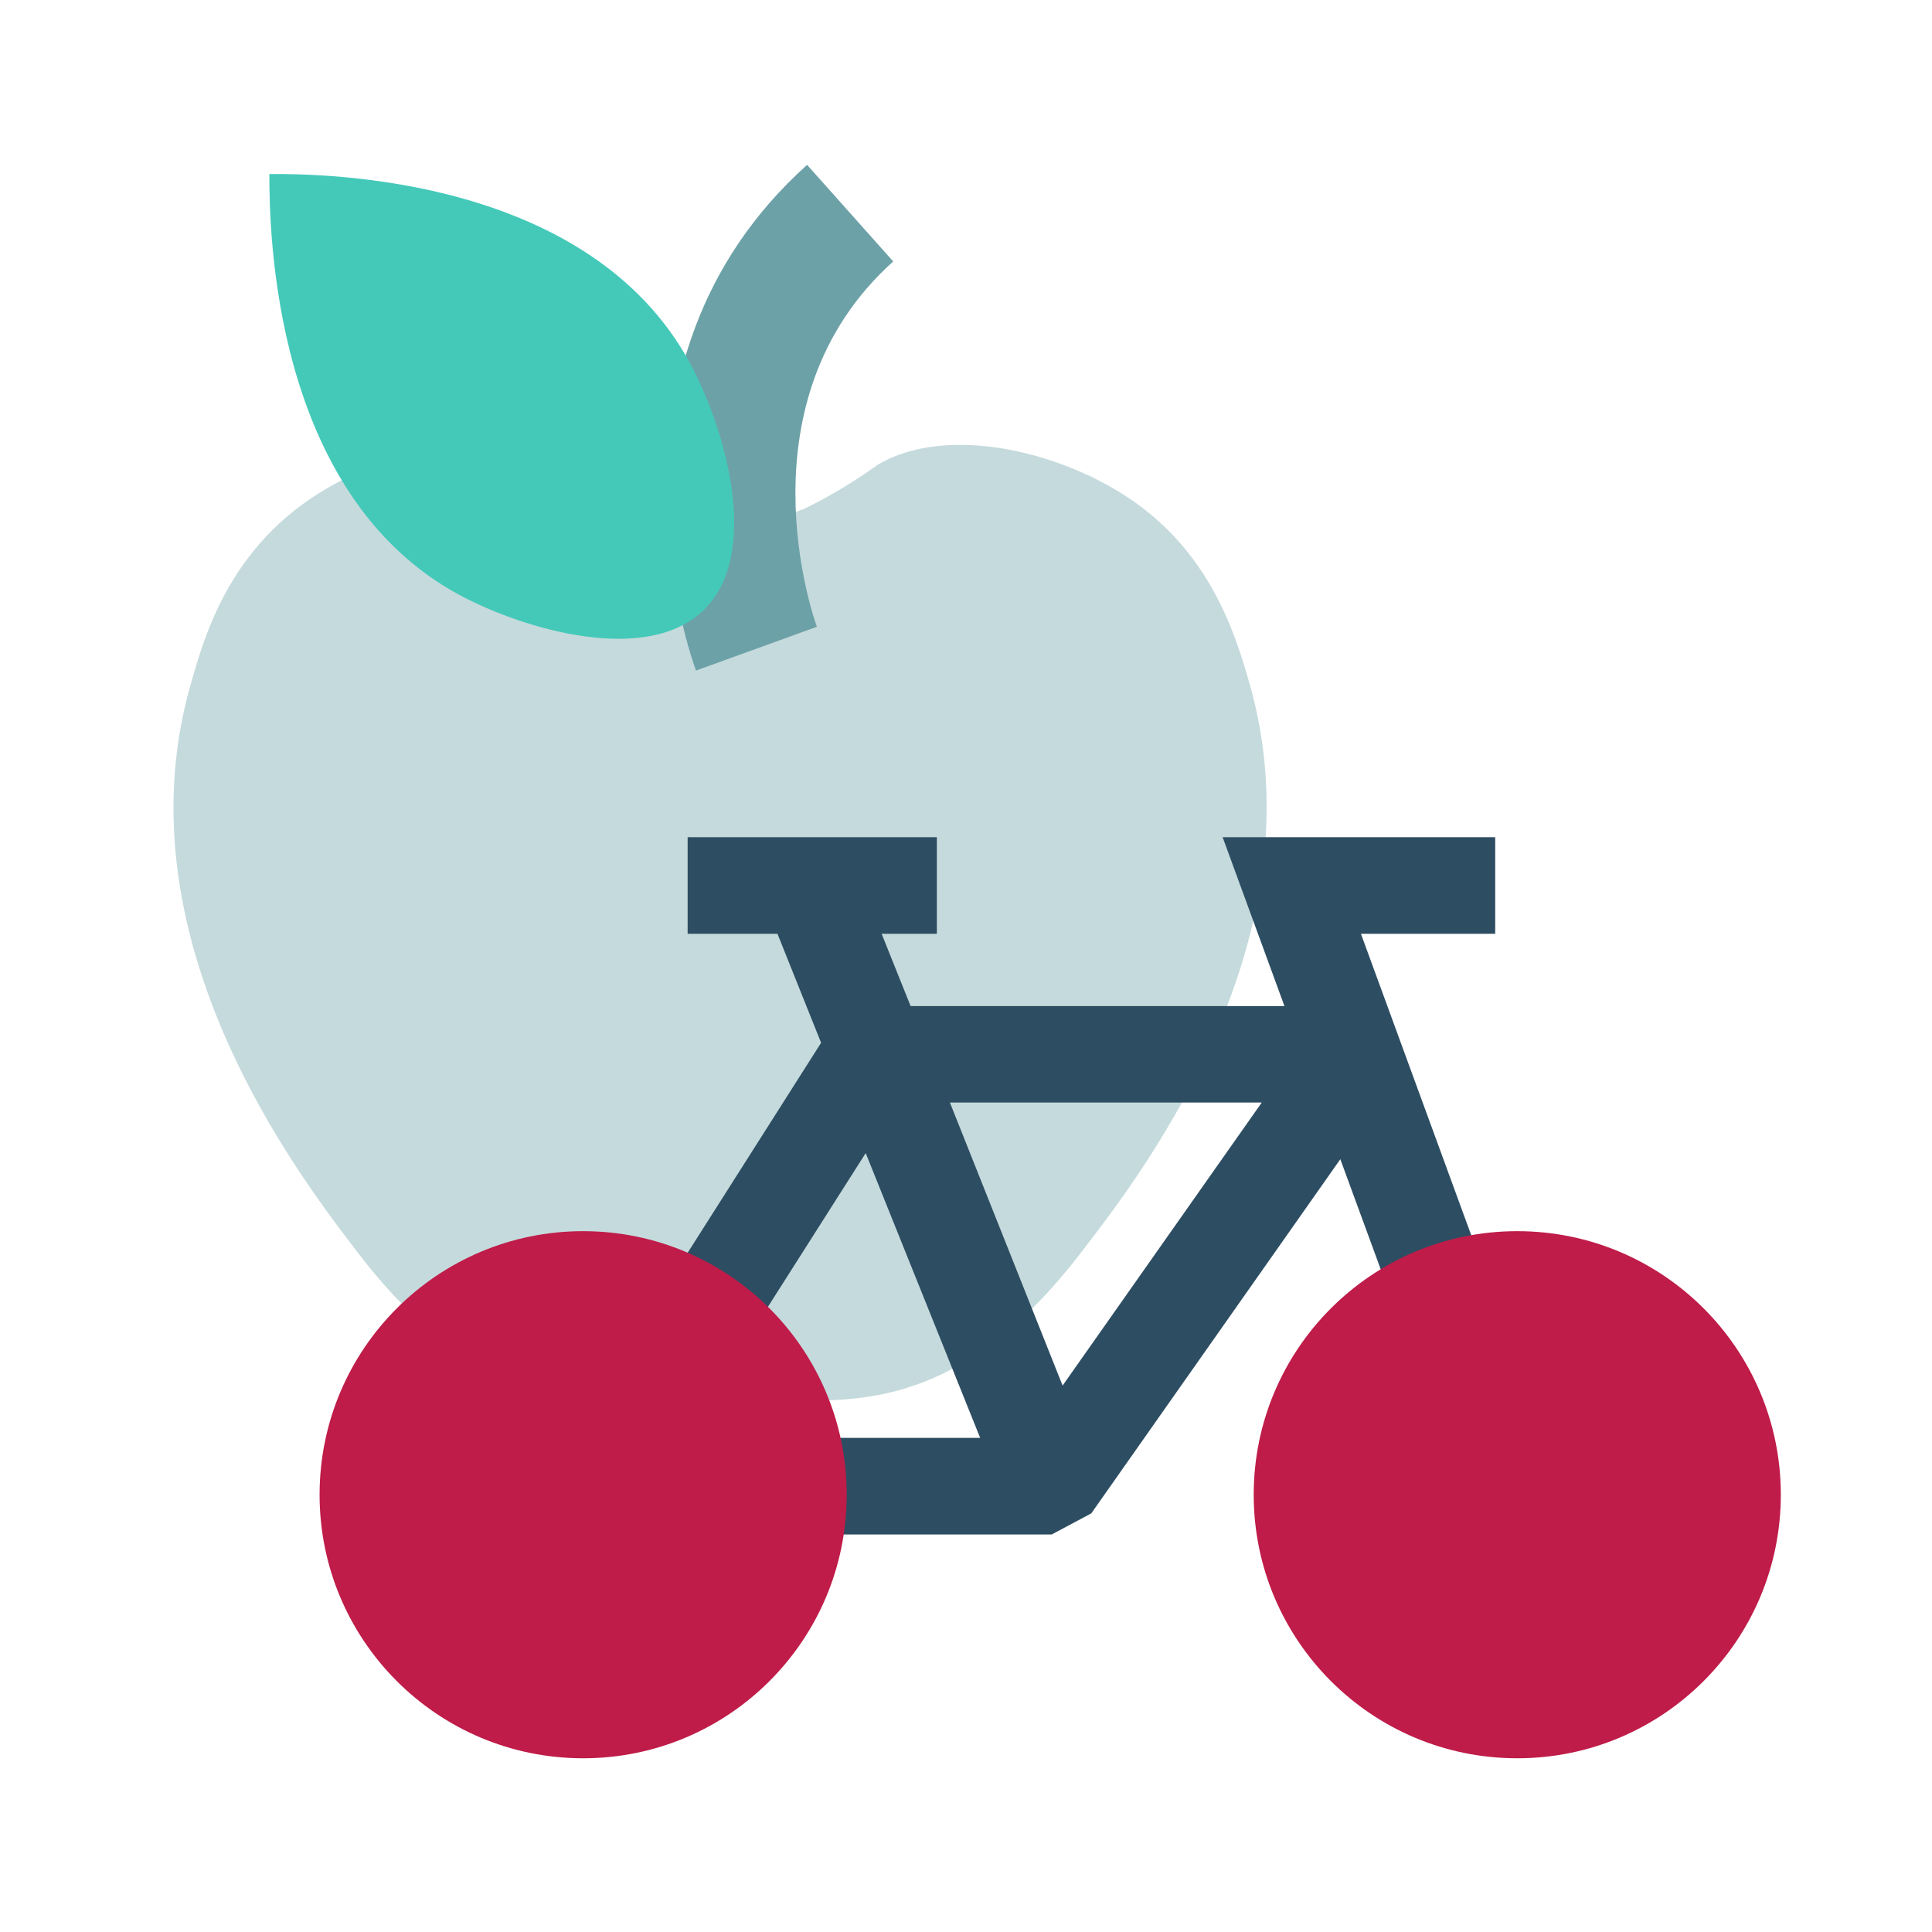
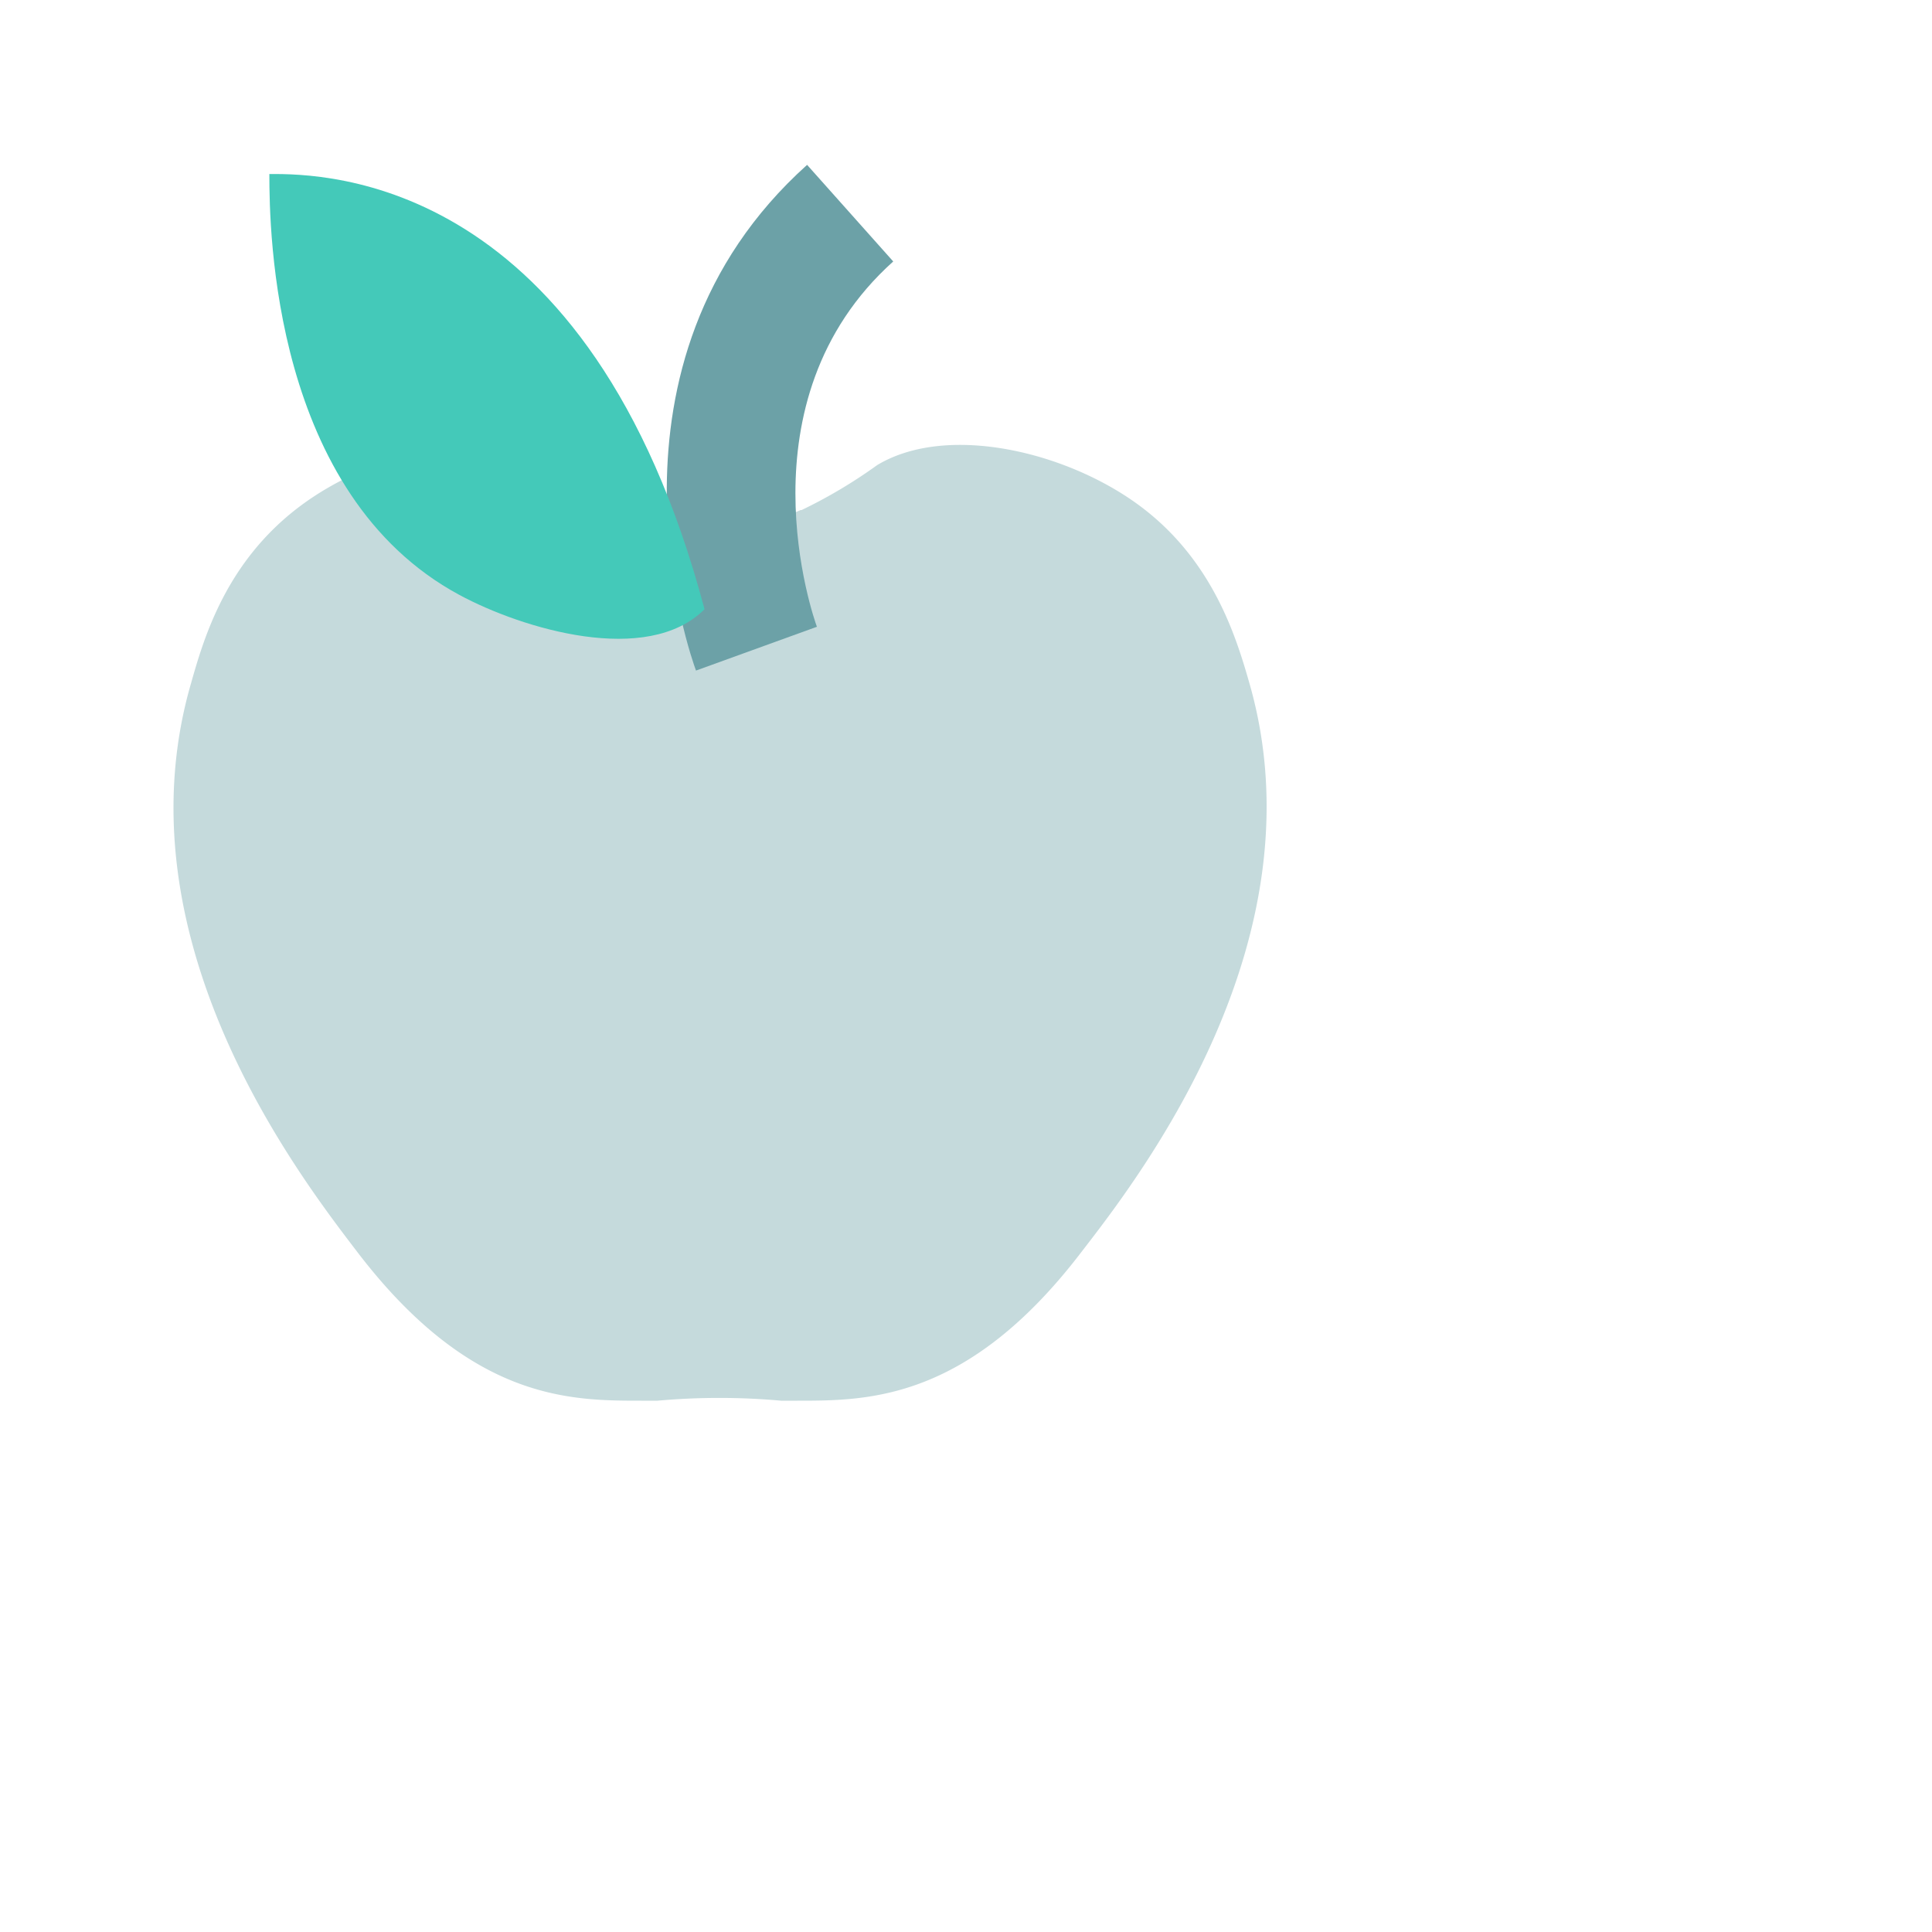
<svg xmlns="http://www.w3.org/2000/svg" viewBox="0 0 120 120">
  <defs>
    <style>.cls-1{isolation:isolate;}.cls-2{fill:#c5dadc;}.cls-3{fill:#6ca1a7;}.cls-3,.cls-4,.cls-6{mix-blend-mode:multiply;}.cls-4{fill:#44c9b9;}.cls-5{fill:#2d4d62;}.cls-6{fill:#bf1c49;}</style>
  </defs>
  <title>IGE_Benefits_Icons__rz</title>
  <g class="cls-1">
    <g id="symbol">
      <path class="cls-2" d="M77.61,42.46c-.81-2.83-2.24-7.61-6.76-11s-12-5.2-16.37-2.57a30.88,30.88,0,0,1-4.69,2.79l-.06,0a12.31,12.31,0,0,1-10,0l-.06,0a31.42,31.42,0,0,1-4.69-2.79c-4.39-2.63-11.79-.88-16.37,2.57s-5.95,8.17-6.75,11C7.28,58.3,18.47,72.89,22.16,77.72,29.23,87,35.42,87,39.84,87c.37,0,.71,0,1,0a42.83,42.83,0,0,1,7.68,0c.31,0,.65,0,1,0,4.42,0,10.62,0,17.69-9.29C70.94,72.89,82.14,58.3,77.61,42.46Z" />
      <path class="cls-3" d="M43.23,41.65c-.29-.77-6.85-19.06,6.9-31.41l5.35,6c-9.67,8.68-4.95,22.13-4.74,22.69Z" />
-       <path class="cls-4" d="M16.73,10.81c0,3.55.21,19.89,11.8,26.14,3.93,2.12,11.68,4.44,15.23.89S45,26.54,42.88,22.6C36.63,11,20.29,10.78,16.73,10.81Z" />
-       <path class="cls-5" d="M97.06,92.24,84.53,58h8.34V52H75.94l3.84,10.49H56.56L54.76,58h3.43V52H42.71v6h5.58L51,64.77,34.52,90.7l2.53,4.61H65.32L67.78,94,83.25,72,91.43,94.3ZM53.77,71.62l7.11,17.69H42.52ZM66,86.06,59,68.48H78.37Z" />
-       <circle class="cls-6" cx="94.24" cy="92.84" r="16.37" />
-       <circle class="cls-6" cx="36.22" cy="92.84" r="16.37" />
+       <path class="cls-4" d="M16.73,10.81c0,3.55.21,19.89,11.8,26.14,3.93,2.12,11.68,4.44,15.23.89C36.63,11,20.29,10.78,16.73,10.81Z" />
    </g>
  </g>
</svg>